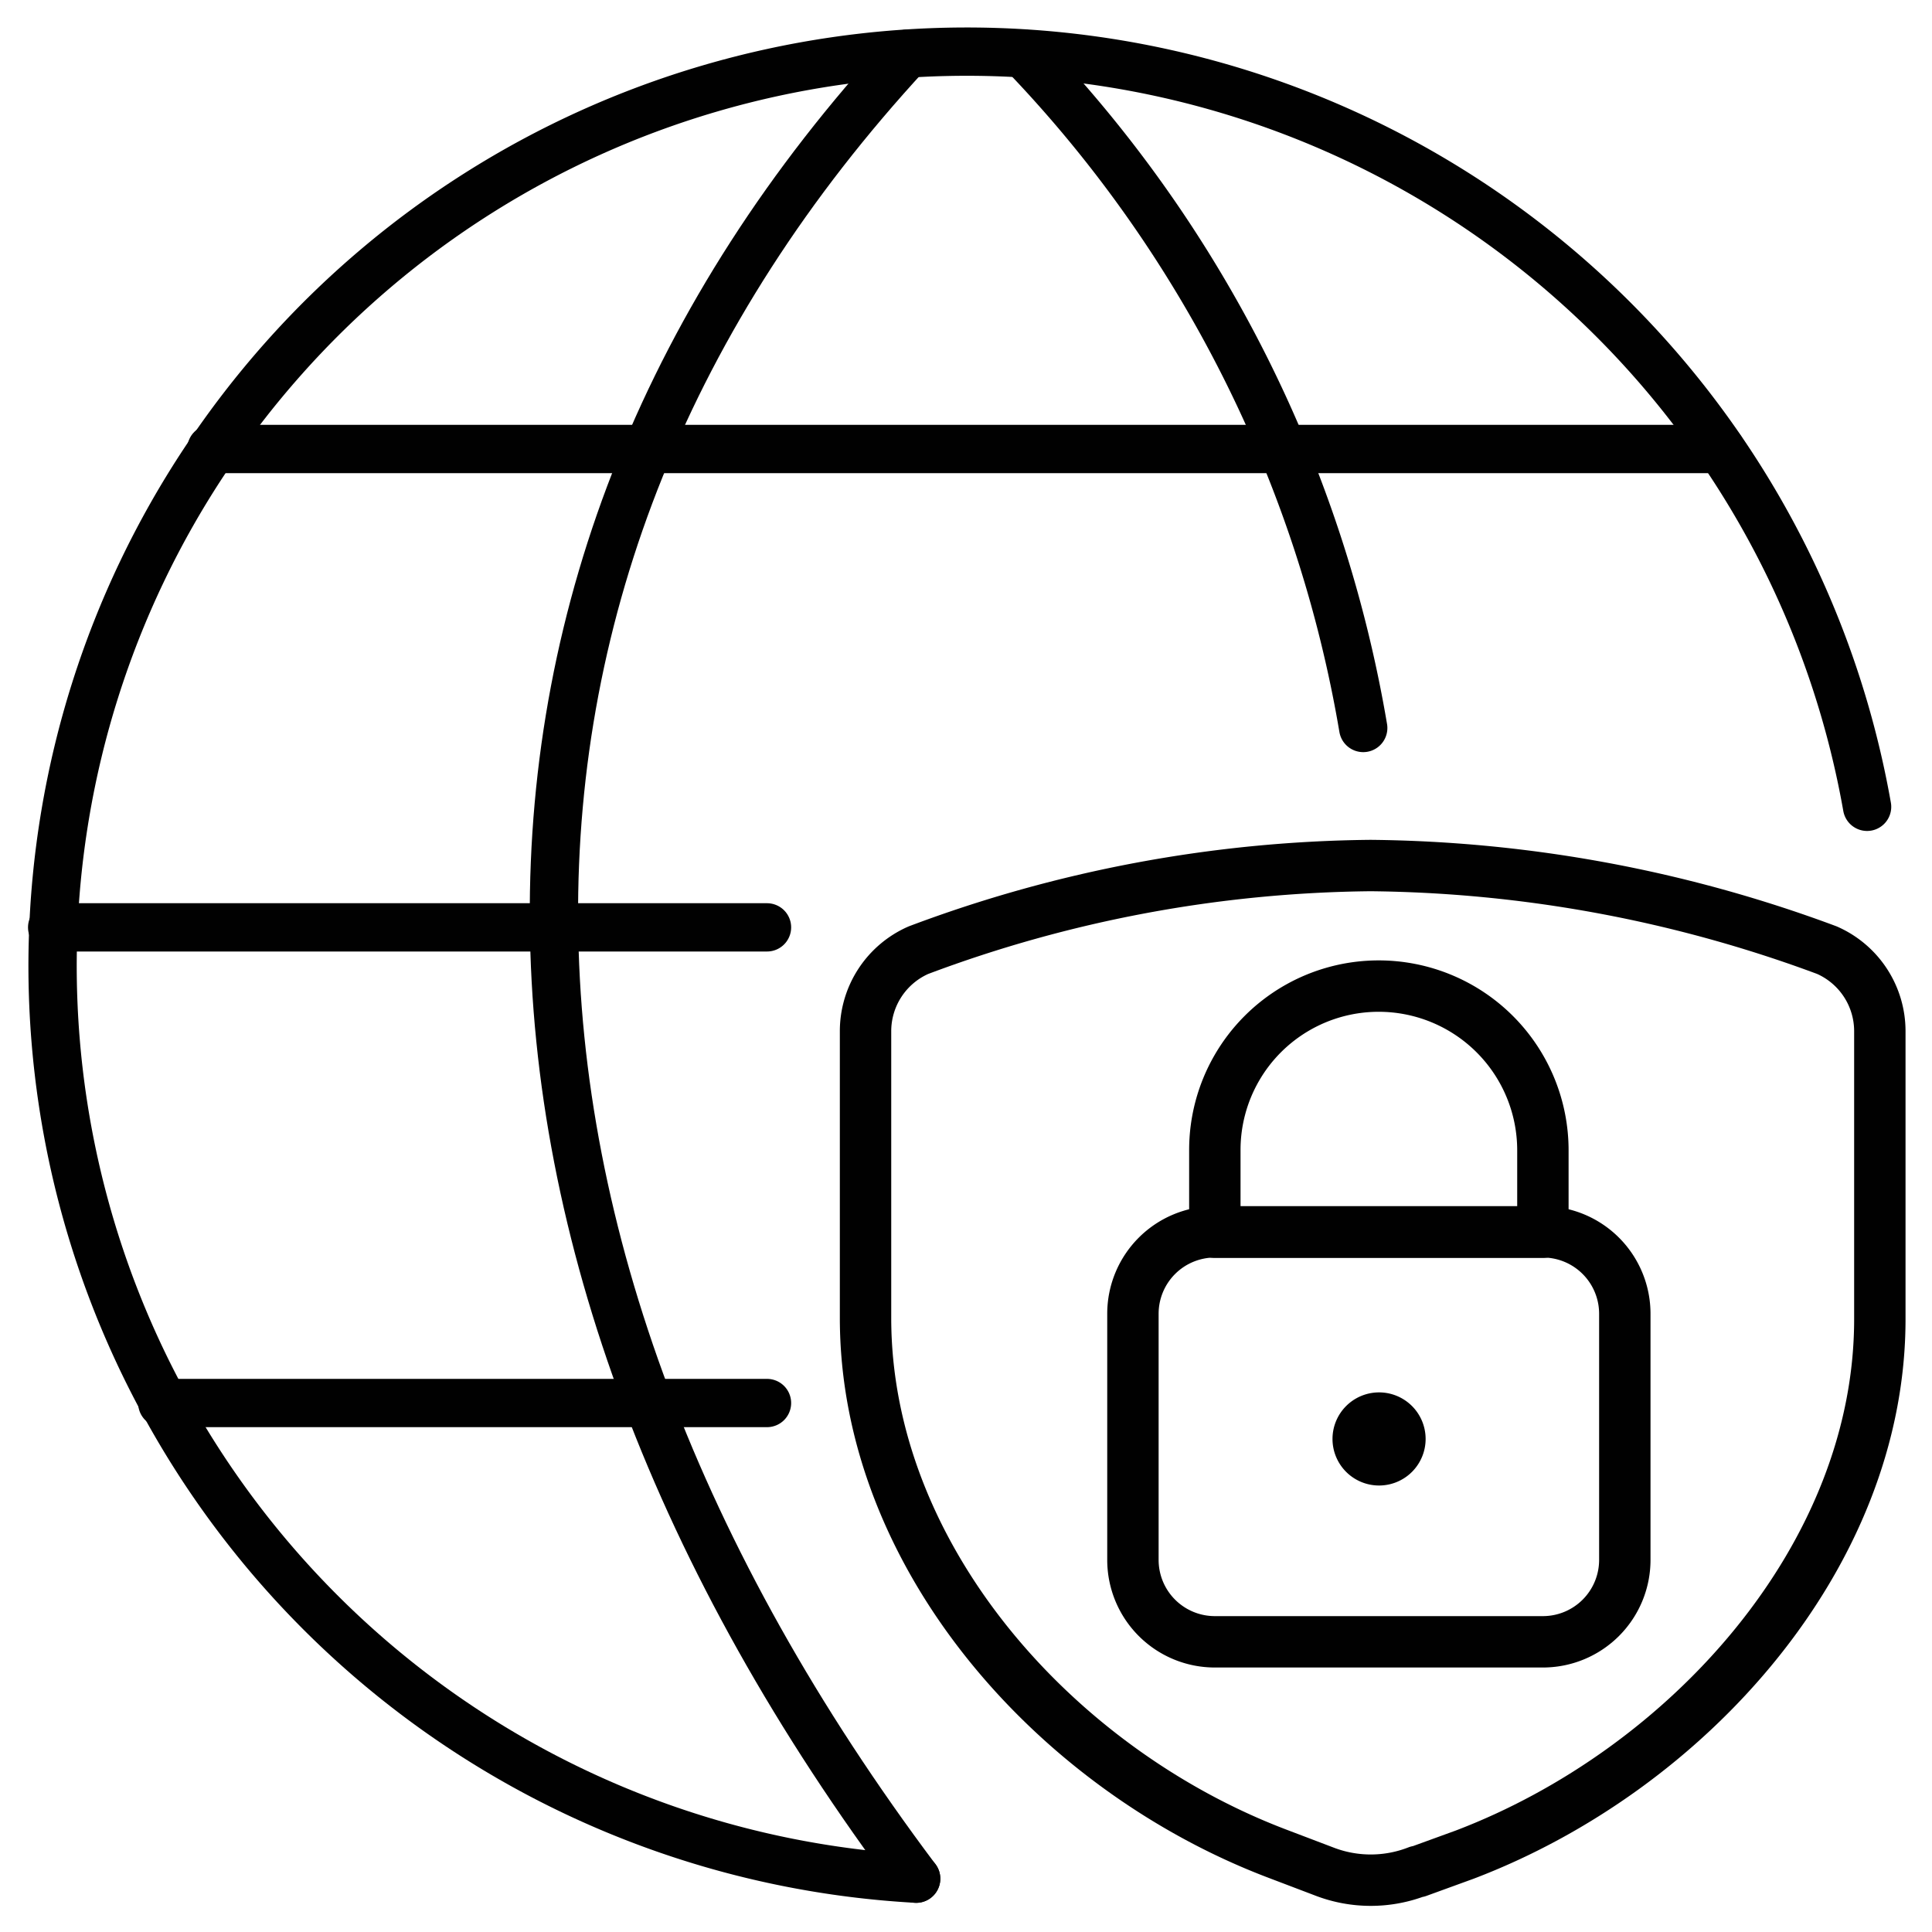
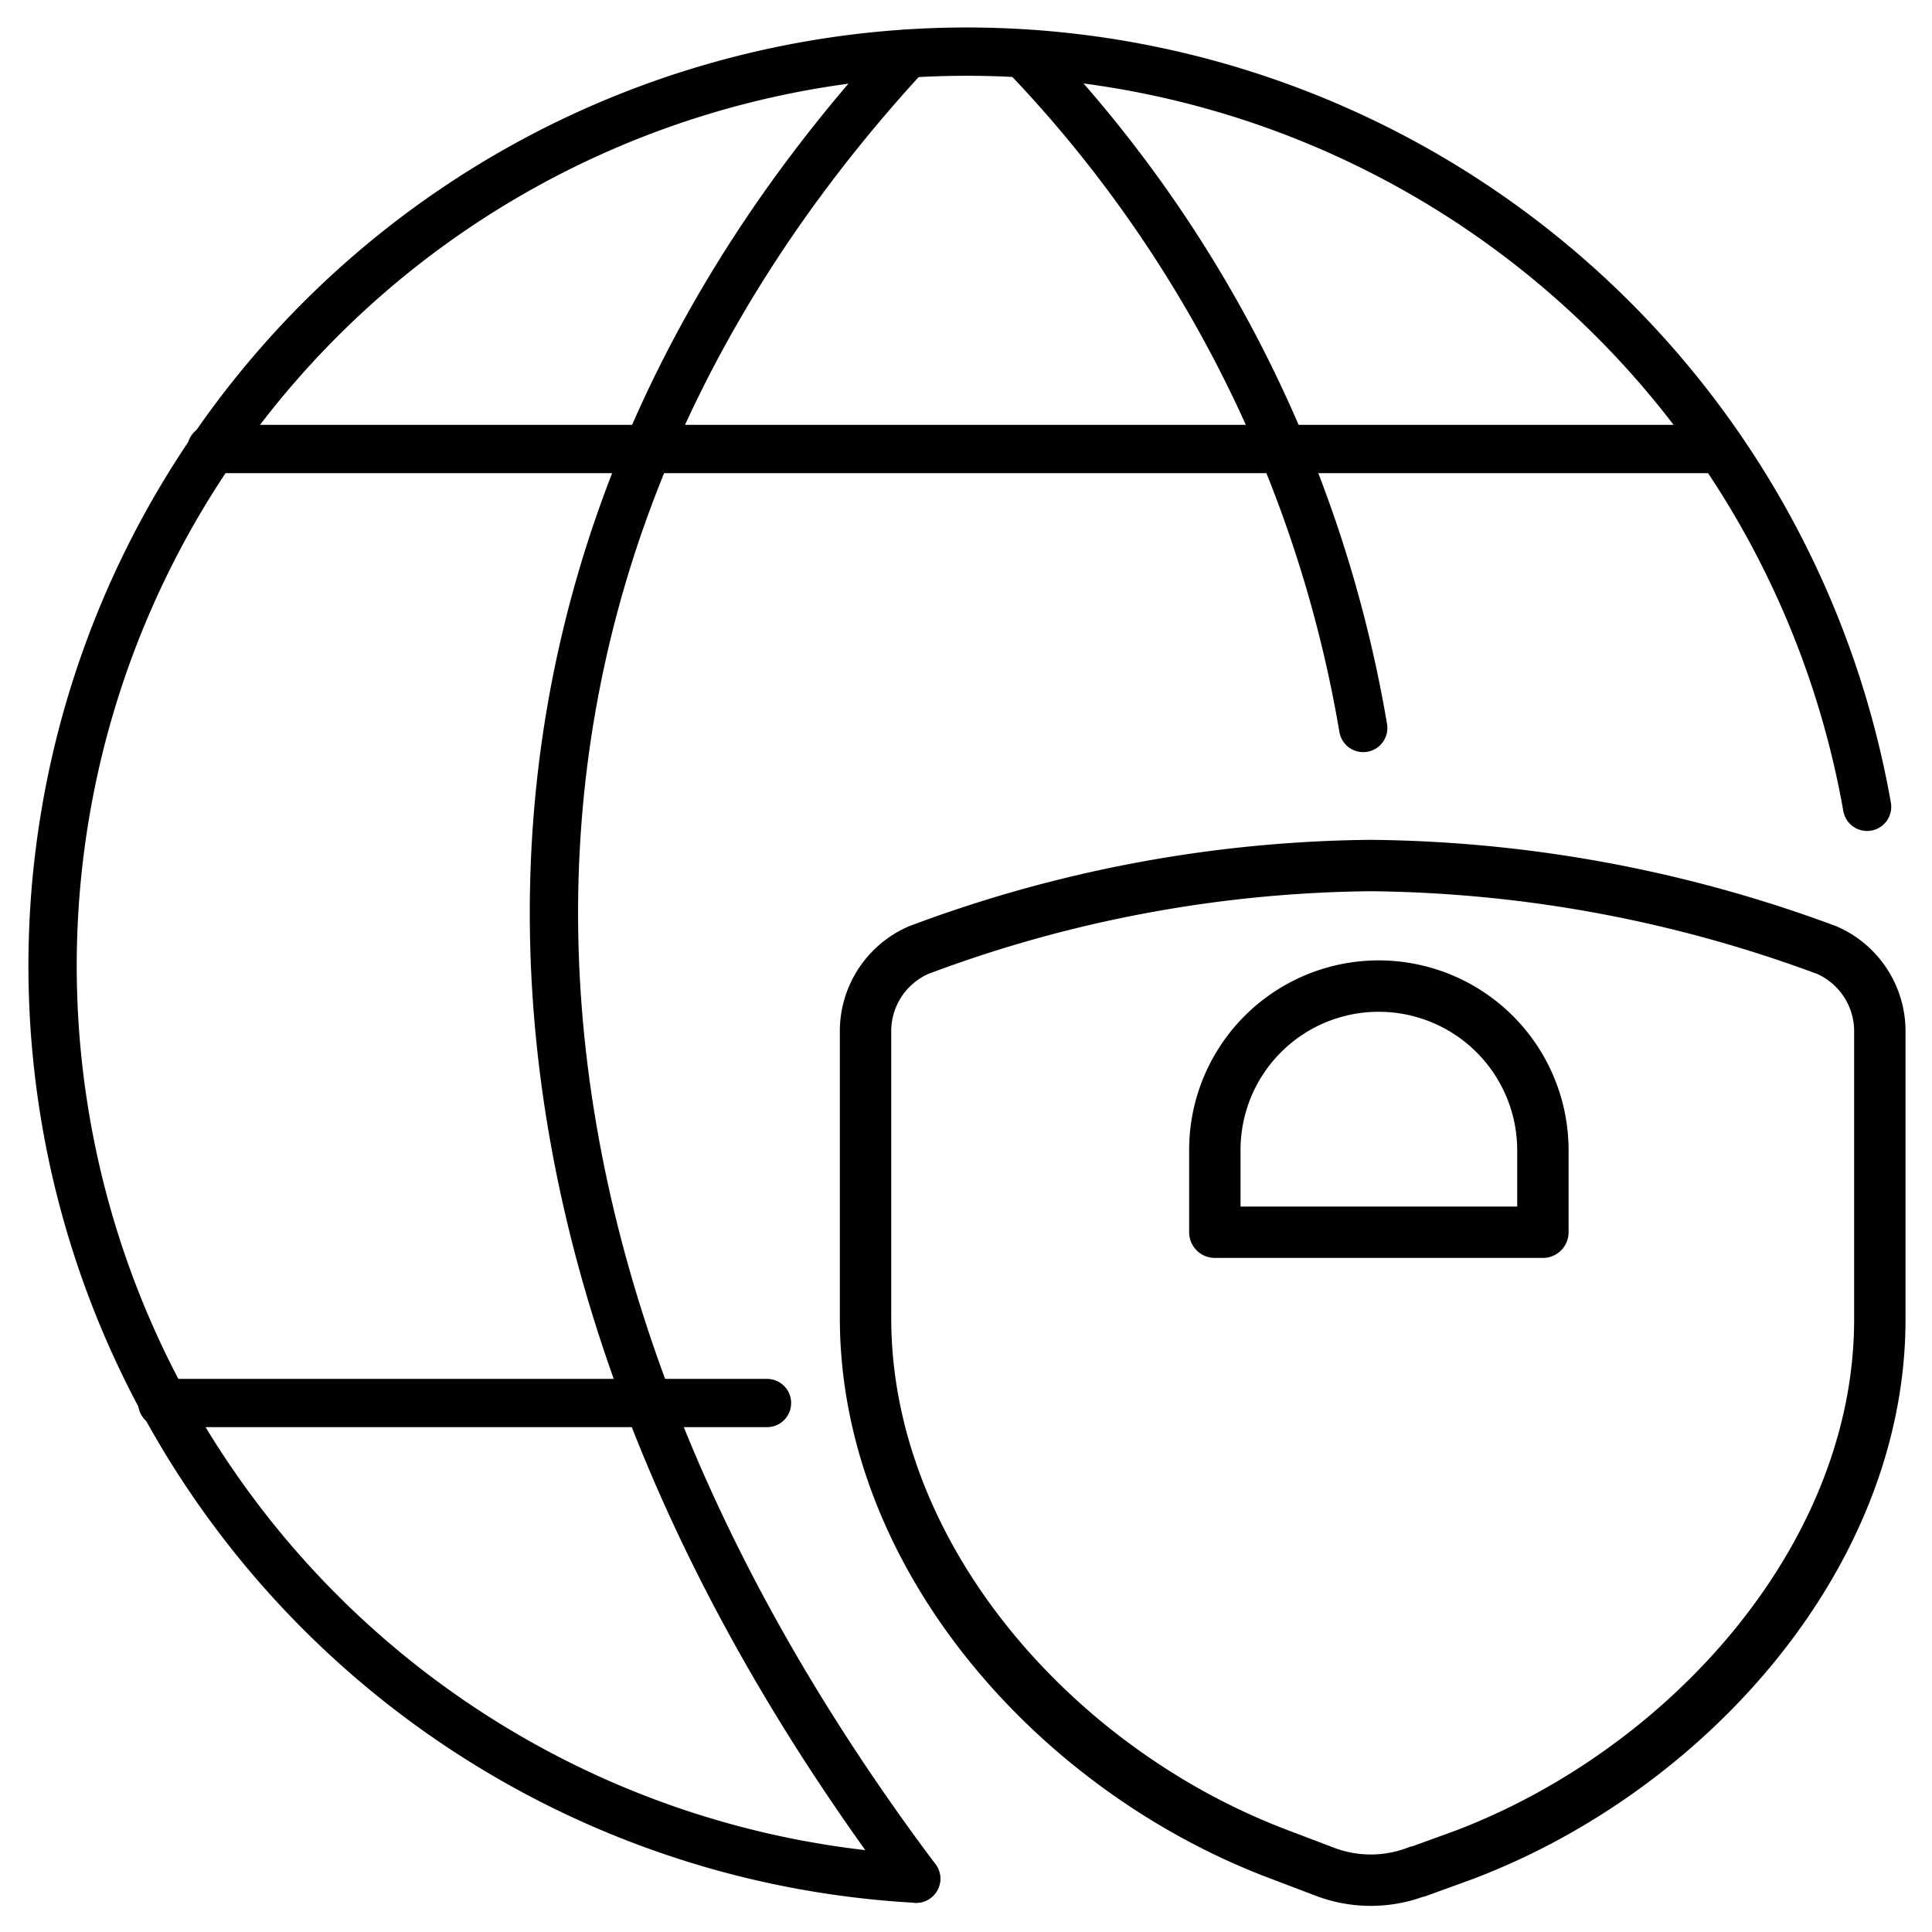
<svg xmlns="http://www.w3.org/2000/svg" id="bdcaf83a-4685-43e3-a5e5-7c7e829512d6" data-name="Ebene 1" viewBox="0 0 50 50">
  <defs>
    <style>.af340072-84a9-4868-9d2e-b53fea73c317,.f09cd431-fc8c-48d9-a808-96b9ac0be0aa{fill:none;stroke:#010101;stroke-linecap:round;stroke-linejoin:round;}.f09cd431-fc8c-48d9-a808-96b9ac0be0aa{stroke-width:1.33px;}.af340072-84a9-4868-9d2e-b53fea73c317{stroke-width:1.25px;}</style>
  </defs>
  <title>Icons-Website-2</title>
-   <path id="be09eab6-a1bf-43e1-be58-8be6d7a19128" data-name="Rectangle-path 138" class="f09cd431-fc8c-48d9-a808-96b9ac0be0aa" d="M29.32,34a2.12,2.12,0,0,1,2.12-2.12h8.49A2.12,2.12,0,0,1,42.05,34v6.37a2.12,2.12,0,0,1-2.12,2.12H31.44a2.12,2.12,0,0,1-2.12-2.12Z" />
  <path id="a82ce90b-ad58-4eb6-9e24-218398da38e1" data-name="Shape 1397" class="f09cd431-fc8c-48d9-a808-96b9ac0be0aa" d="M35.68,25.52h0a4.24,4.24,0,0,0-4.24,4.25v2.12h8.49V29.77A4.25,4.25,0,0,0,35.68,25.52Z" />
-   <path id="bb12ac02-1fbb-40cd-becb-5ea8f482cf5d" data-name="Shape 1398" class="f09cd431-fc8c-48d9-a808-96b9ac0be0aa" d="M35.68,36.7a.54.54,0,1,1-.53.54.54.54,0,0,1,.53-.54" />
  <path id="be0e68d2-abf9-4829-aa6e-cccedca20719" data-name="Shape 159" class="af340072-84a9-4868-9d2e-b53fea73c317" d="M4.2,36.31H19.85" />
  <path id="a71035c6-e87d-4b27-a7ab-0562dc7f248c" data-name="Shape 160" class="af340072-84a9-4868-9d2e-b53fea73c317" d="M5.47,11.62H44.53" />
-   <path id="ed22d9fb-c4c9-4f03-9a44-021e30f32b5f" data-name="Shape 161" class="af340072-84a9-4868-9d2e-b53fea73c317" d="M19.85,24H1.35" />
  <path id="a1e53a8e-bca4-431f-8cae-2b5a723f0ad8" data-name="Shape 162" class="af340072-84a9-4868-9d2e-b53fea73c317" d="M23.71,48.62A23.66,23.66,0,1,1,48.32,20.88" />
  <path id="a1ed33d7-a65b-46e6-baae-16c3fc963470" data-name="Shape 163" class="af340072-84a9-4868-9d2e-b53fea73c317" d="M23.48,1.39c-12.34,13.37-12.12,30.77.23,47.23" />
  <path id="f9ee5afd-54f1-4dd1-bf32-1114ebdbb227" data-name="Shape 164" class="af340072-84a9-4868-9d2e-b53fea73c317" d="M26.49,1.39a33.18,33.18,0,0,1,8.79,17.45" />
  <path id="b6b48a93-8188-4fe0-86c5-fa58116e83bc" data-name="Shape 167" class="f09cd431-fc8c-48d9-a808-96b9ac0be0aa" d="M36.69,48.44,37.9,48c5.76-2.19,10.75-7.71,10.75-13.86V26.69a2.29,2.29,0,0,0-1.37-2.1A34.75,34.75,0,0,0,35.47,22.4a34.13,34.13,0,0,0-11.7,2.19,2.29,2.29,0,0,0-1.37,2.1v7.42c0,6.15,4.89,11.67,10.65,13.86l1.21.46a3.34,3.34,0,0,0,2.43,0Z" />
</svg>